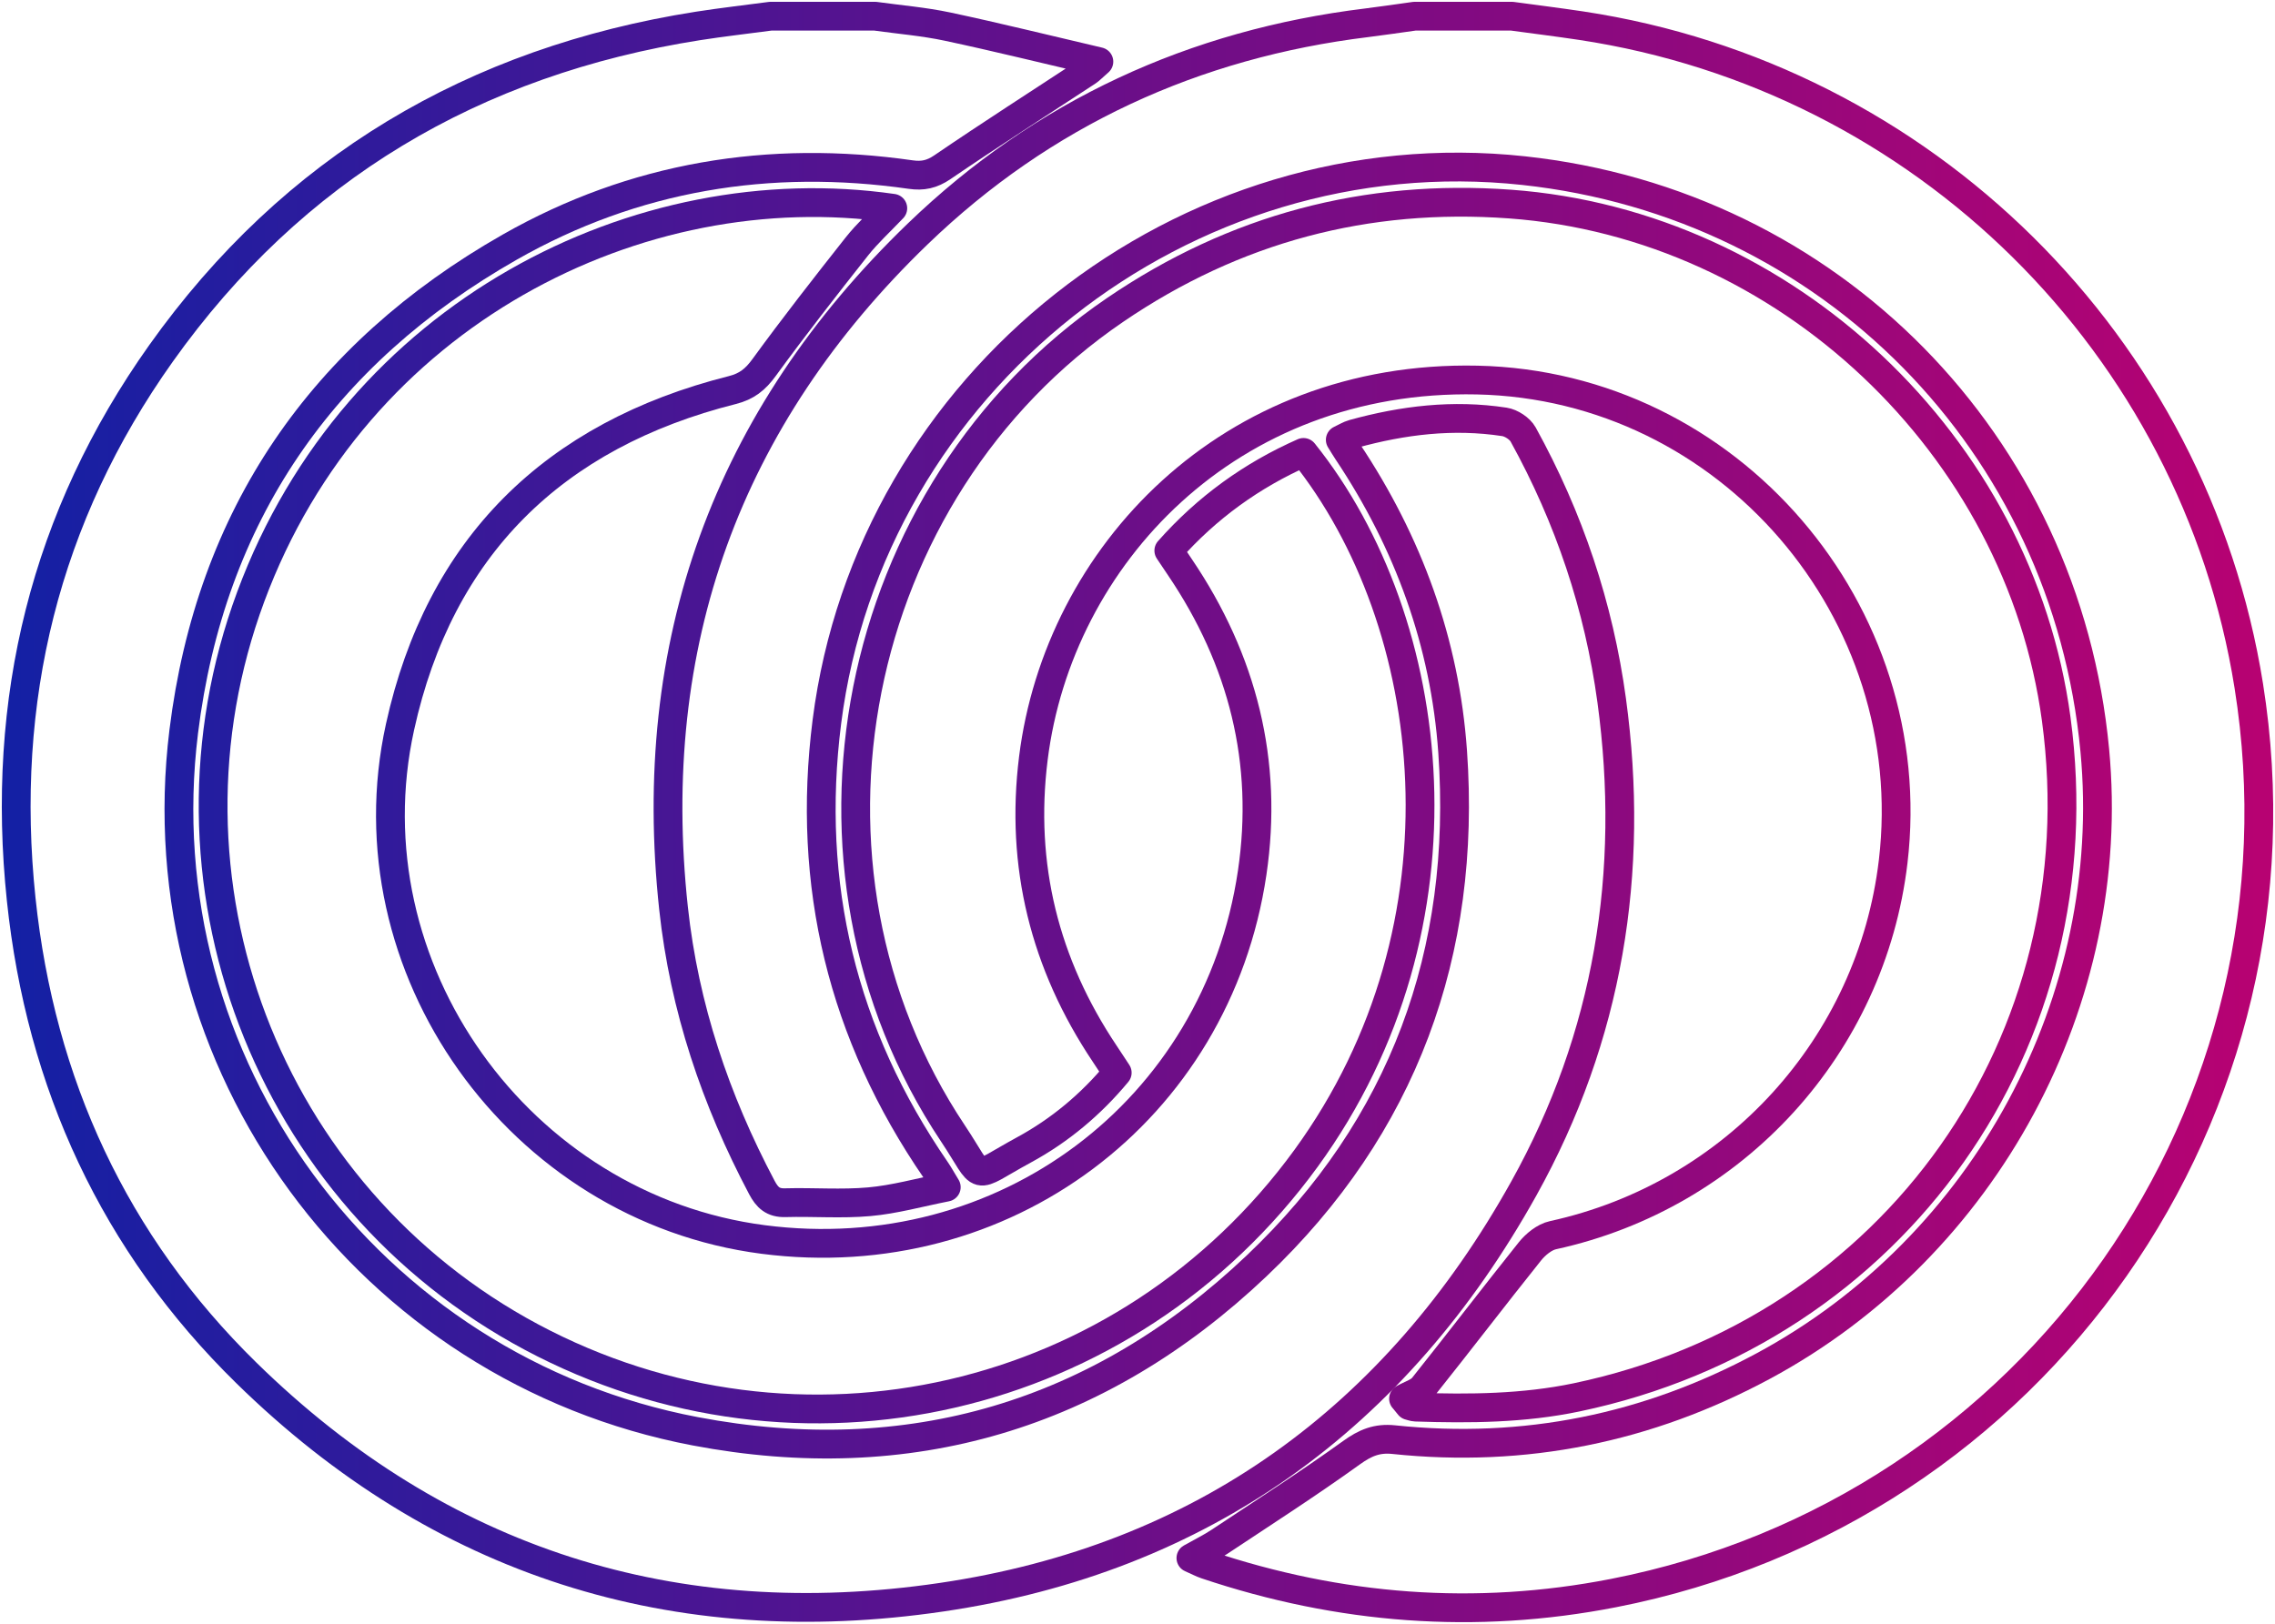
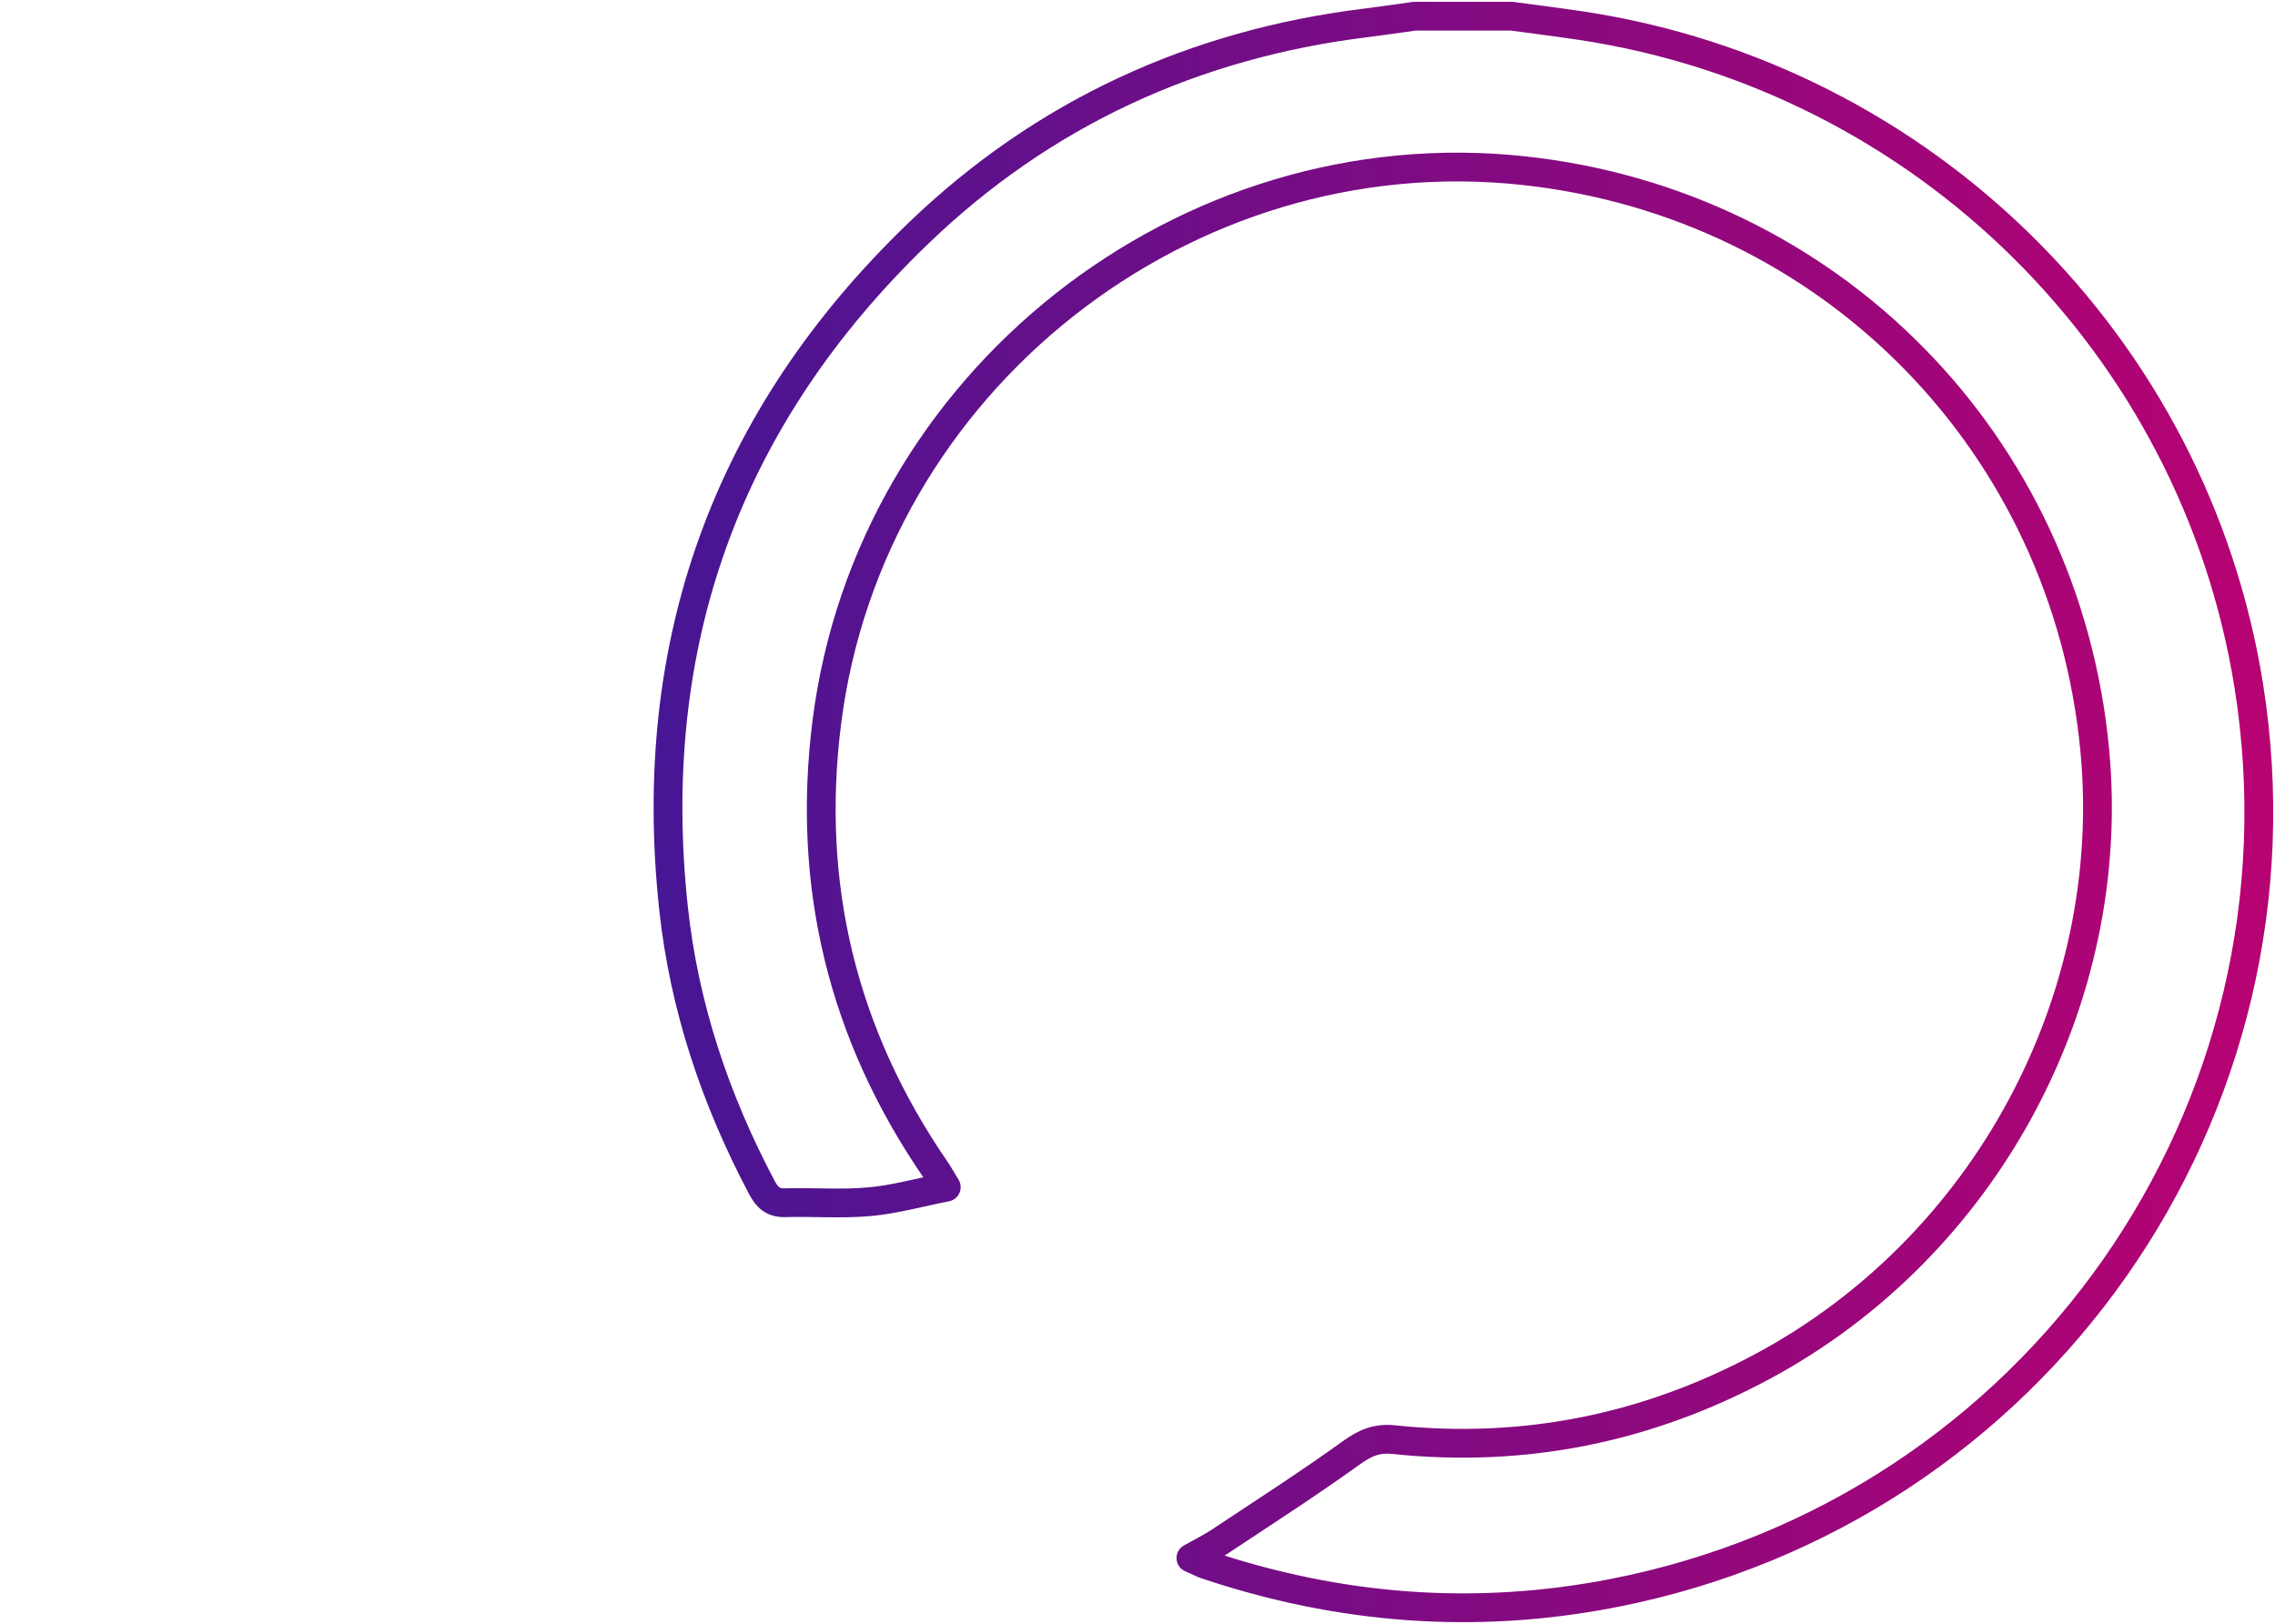
<svg xmlns="http://www.w3.org/2000/svg" id="Layer_1" data-name="Layer 1" viewBox="-4 -4 632.35 451.49">
  <defs>
    <style>
      .cls-1 {
        fill: none;
        stroke: url(#pinkGradient);
        stroke-width: 8;
        stroke-miterlimit: 10;
        stroke-linejoin: round;
        stroke-linecap: round;
      }
    </style>
    <linearGradient id="pinkGradient" gradientUnits="userSpaceOnUse" x1="0" y1="221.745" x2="624.35" y2="221.745">
      <stop offset="0" style="stop-color:#1420A4" />
      <stop offset="0.503" style="stop-color:#6C0E88" />
      <stop offset="1" style="stop-color:#B70272" />
    </linearGradient>
  </defs>
-   <path class="cls-1" d="M239.22.5c6.73.94,13.54,1.49,20.16,2.9,13.61,2.9,27.12,6.25,42.06,9.74-2,1.75-2.5,2.31-3.12,2.72-13.48,8.85-27.07,17.55-40.39,26.64-2.91,1.99-5.49,2.51-8.77,2.04-39.38-5.65-76.89.48-111.45,20.15-52.32,29.78-83.23,74.75-90.64,134.7-11.4,92.27,51.26,177.25,142.18,194.53,59.39,11.29,112.18-4.34,156.07-46.02,40.74-38.68,58.38-87.07,54.45-142.94-2.13-30.27-12.29-58.12-29.19-83.42-.63-.95-1.21-1.93-2.04-3.26,1.36-.63,2.45-1.33,3.64-1.66,13.78-3.8,27.77-5.51,41.99-3.33,1.9.29,4.28,1.85,5.2,3.51,12.76,23.11,21.06,47.81,24.61,73.93,6.51,47.8-.91,93.45-24.41,135.66-35.5,63.75-89.42,102.99-161.86,113.66-74.1,10.92-139.44-9.68-193.19-62.32C27.8,341.77,7.28,297.26,1.89,246.03c-5.82-55.37,6.6-106.36,38.86-151.78C77.35,42.77,127.73,13,190.02,3.21c6.71-1.05,13.47-1.81,20.2-2.71h29Z" />
  <path class="cls-1" d="M416.22.5c6.41.87,12.83,1.67,19.23,2.63,95.23,14.36,170.5,88.79,185.61,183.52,18.81,117.96-59.1,229.3-176.58,252.25-38.43,7.51-76.18,4.55-113.24-7.89-1.19-.4-2.32-1.01-4.22-1.85,3.09-1.75,5.59-2.96,7.89-4.49,12.33-8.18,24.79-16.19,36.79-24.83,3.77-2.71,7.03-4.09,11.69-3.6,36.33,3.81,70.58-3.15,102.71-20.45,61.8-33.26,98.69-101.83,92.16-171.18-8.04-85.42-73.56-151.94-158.72-161.17-94.36-10.22-181.71,58.86-193.7,153.19-5.77,45.38,4.32,86.92,30.24,124.62.83,1.2,1.53,2.49,2.94,4.8-7.54,1.49-14.4,3.43-21.38,4.05-7.74.7-15.59.05-23.39.27-3.37.1-5-1.42-6.48-4.22-12.9-24.38-21.58-50.1-24.55-77.57-7.94-73.56,14.75-136.35,67.92-187.6,34.75-33.48,76.73-52.78,124.77-58.65,4.45-.55,8.87-1.22,13.31-1.83h27Z" />
-   <path class="cls-1" d="M386.12,384.86c1.86-1.08,4.25-1.73,5.5-3.3,9.96-12.47,19.64-25.17,29.61-37.63,1.59-1.99,4.05-4.01,6.44-4.53,50.49-11.04,88.49-52.68,94.55-103.89,8.2-69.35-45.62-132.35-115.63-133.85-68.94-1.47-116.36,48.92-123.36,105.15-3.71,29.77,3.12,57.18,19.82,82.13,1.1,1.65,2.19,3.31,3.49,5.29-7.32,8.83-15.99,16.07-25.96,21.48-14.97,8.13-10.67,8.95-19.73-4.64-49.57-74.34-28.83-178.53,45.12-228.92,33.22-22.64,69.82-32.32,109.73-29.42,76.57,5.58,141.58,67.03,151.84,143.18,12.05,89.48-44.91,170.07-133.28,188.57-14.79,3.1-29.76,3.22-44.77,2.72-.6-.02-1.19-.27-1.78-.41-.53-.65-1.06-1.29-1.58-1.94h-.01Z" />
-   <path class="cls-1" d="M320.89,149.07c10.65-12.02,23.09-20.95,37.42-27.29,37.76,47.08,48.05,131.23.72,196.25-49.8,68.43-140.9,89.43-215.3,49.7-73.6-39.3-107.17-127.15-78.04-205.82,29.22-78.91,108.1-118.16,178.47-108.01-3.54,3.73-7.08,6.95-10.01,10.65-8.76,11.09-17.47,22.24-25.79,33.66-2.4,3.29-4.77,5.22-8.82,6.24-49.7,12.51-81.35,43.65-92.35,93.66-14.73,66.97,33.18,133.72,100.95,142.49,66.76,8.64,126.1-35.67,135.91-101.95,4.56-30.8-2.63-59.16-20.06-84.93-1.01-1.49-2-2.99-3.11-4.64h.01Z" />
</svg>